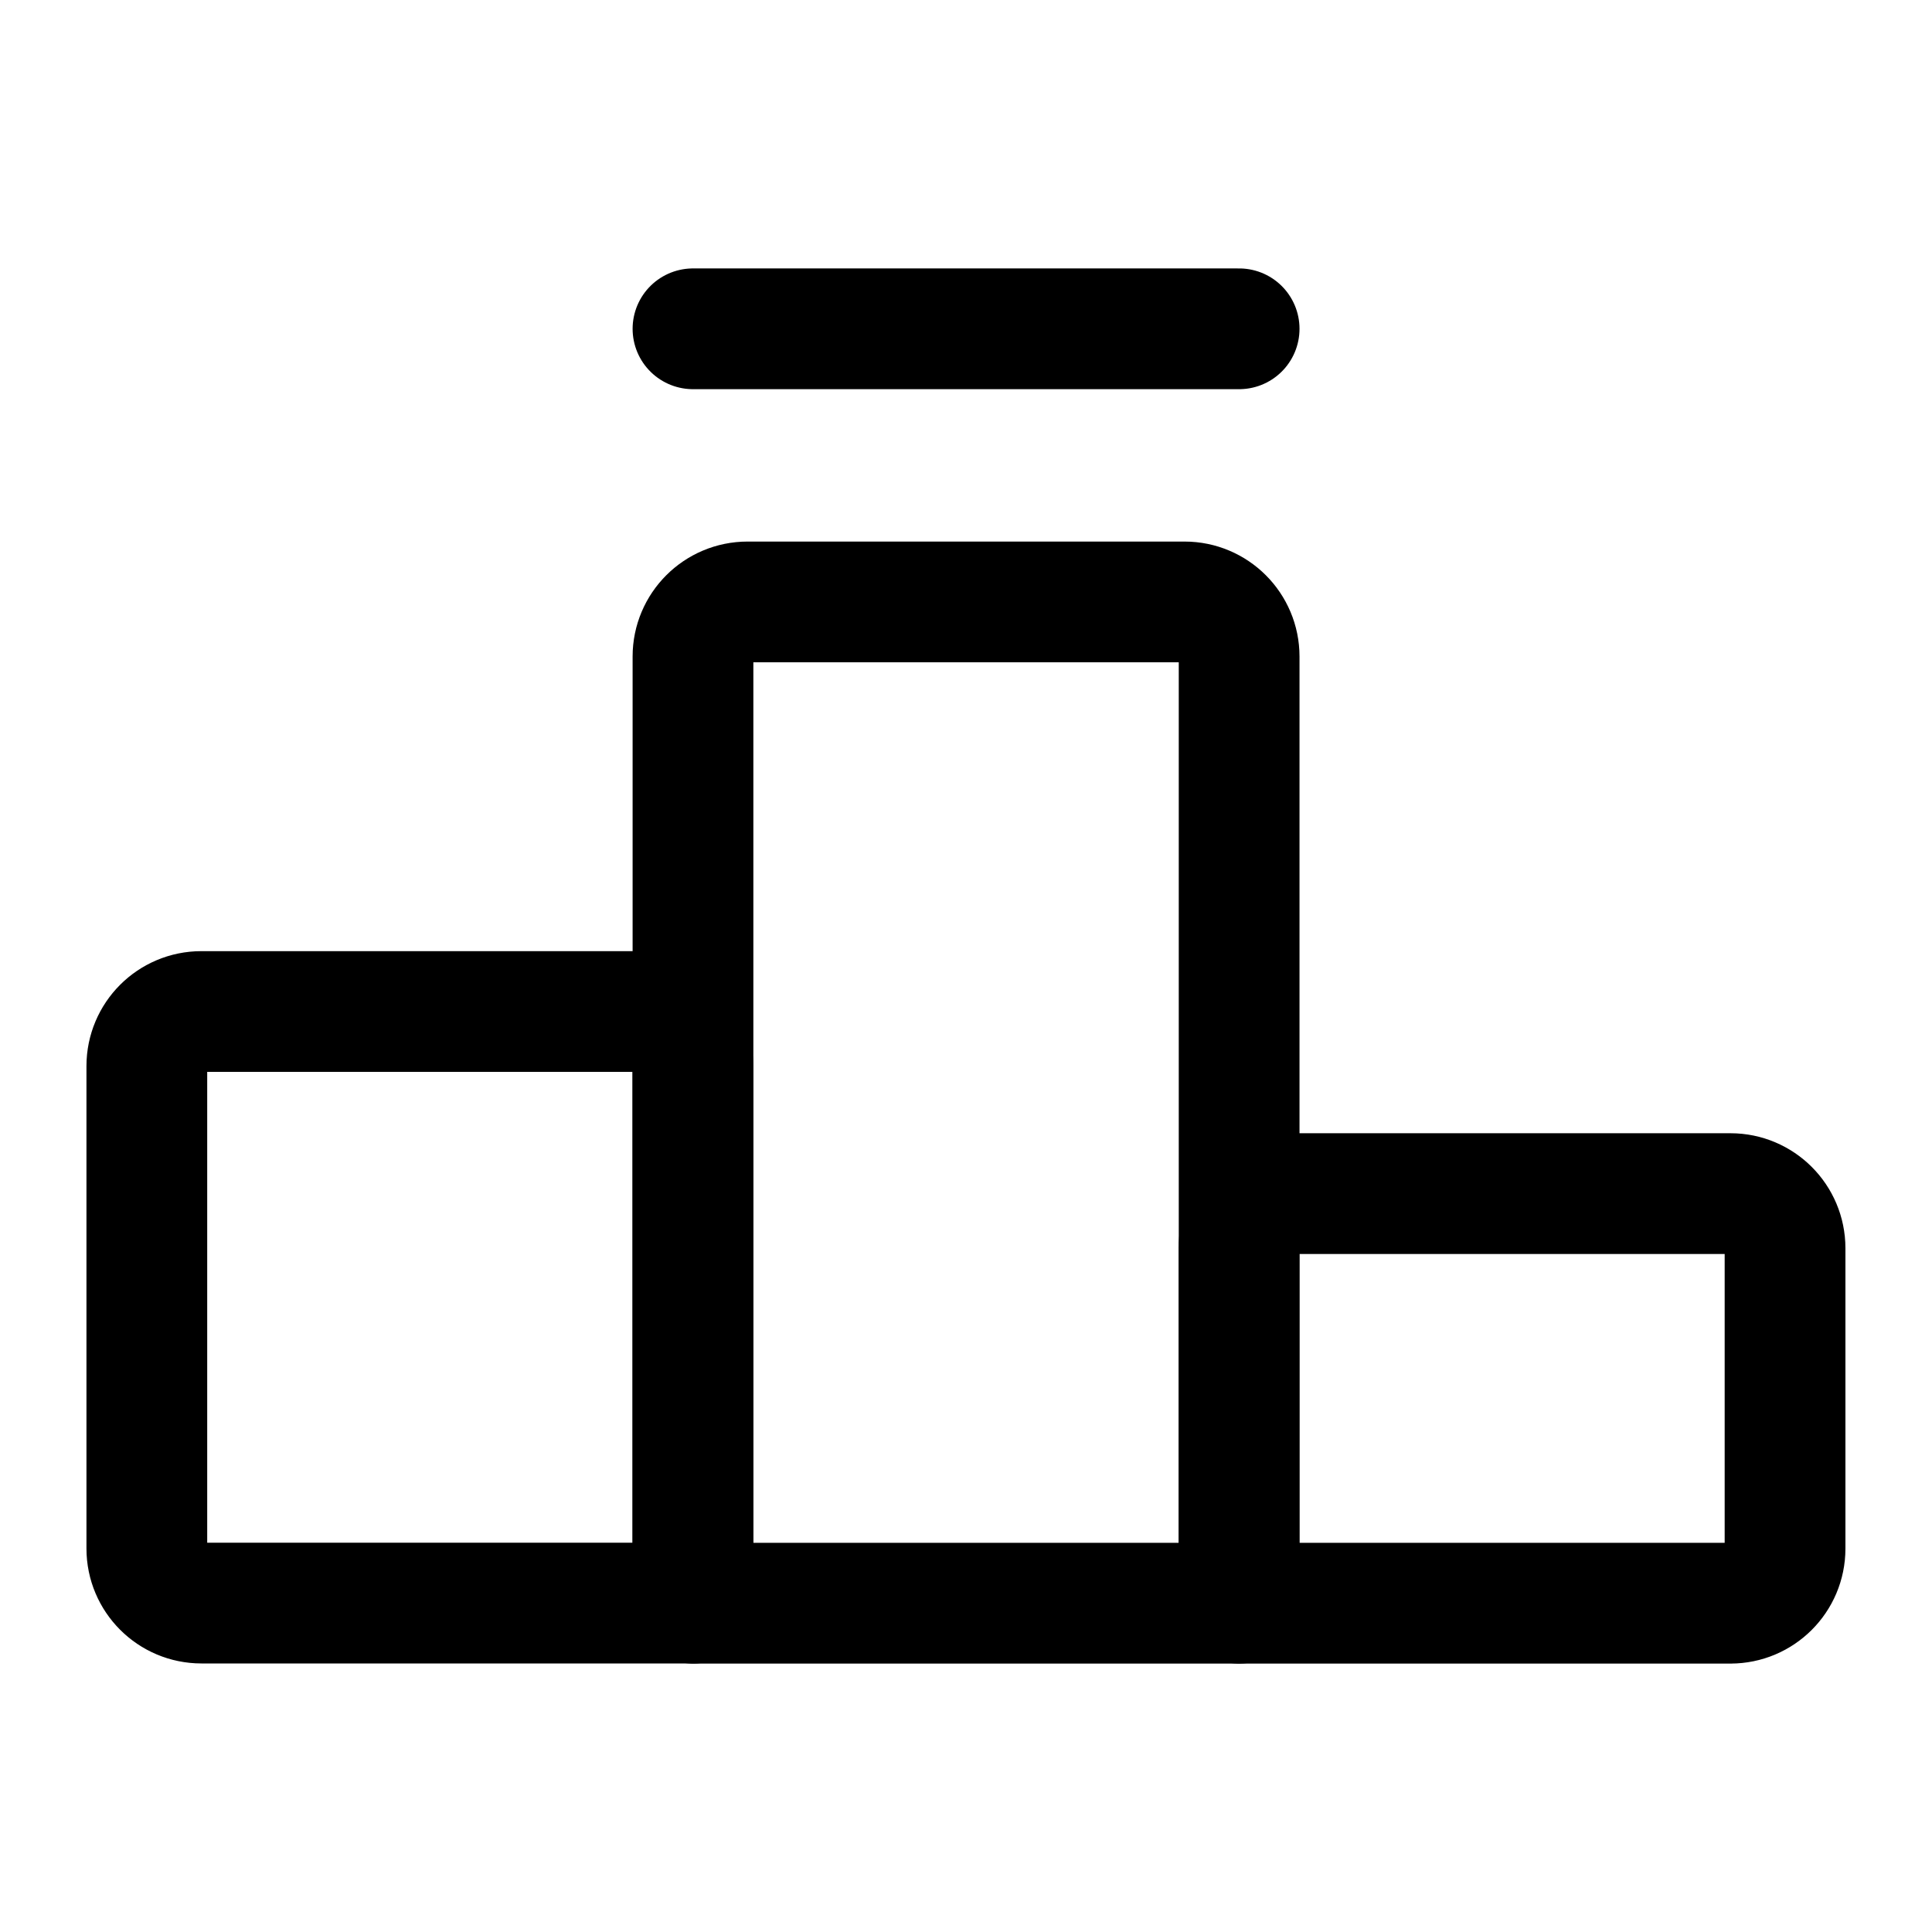
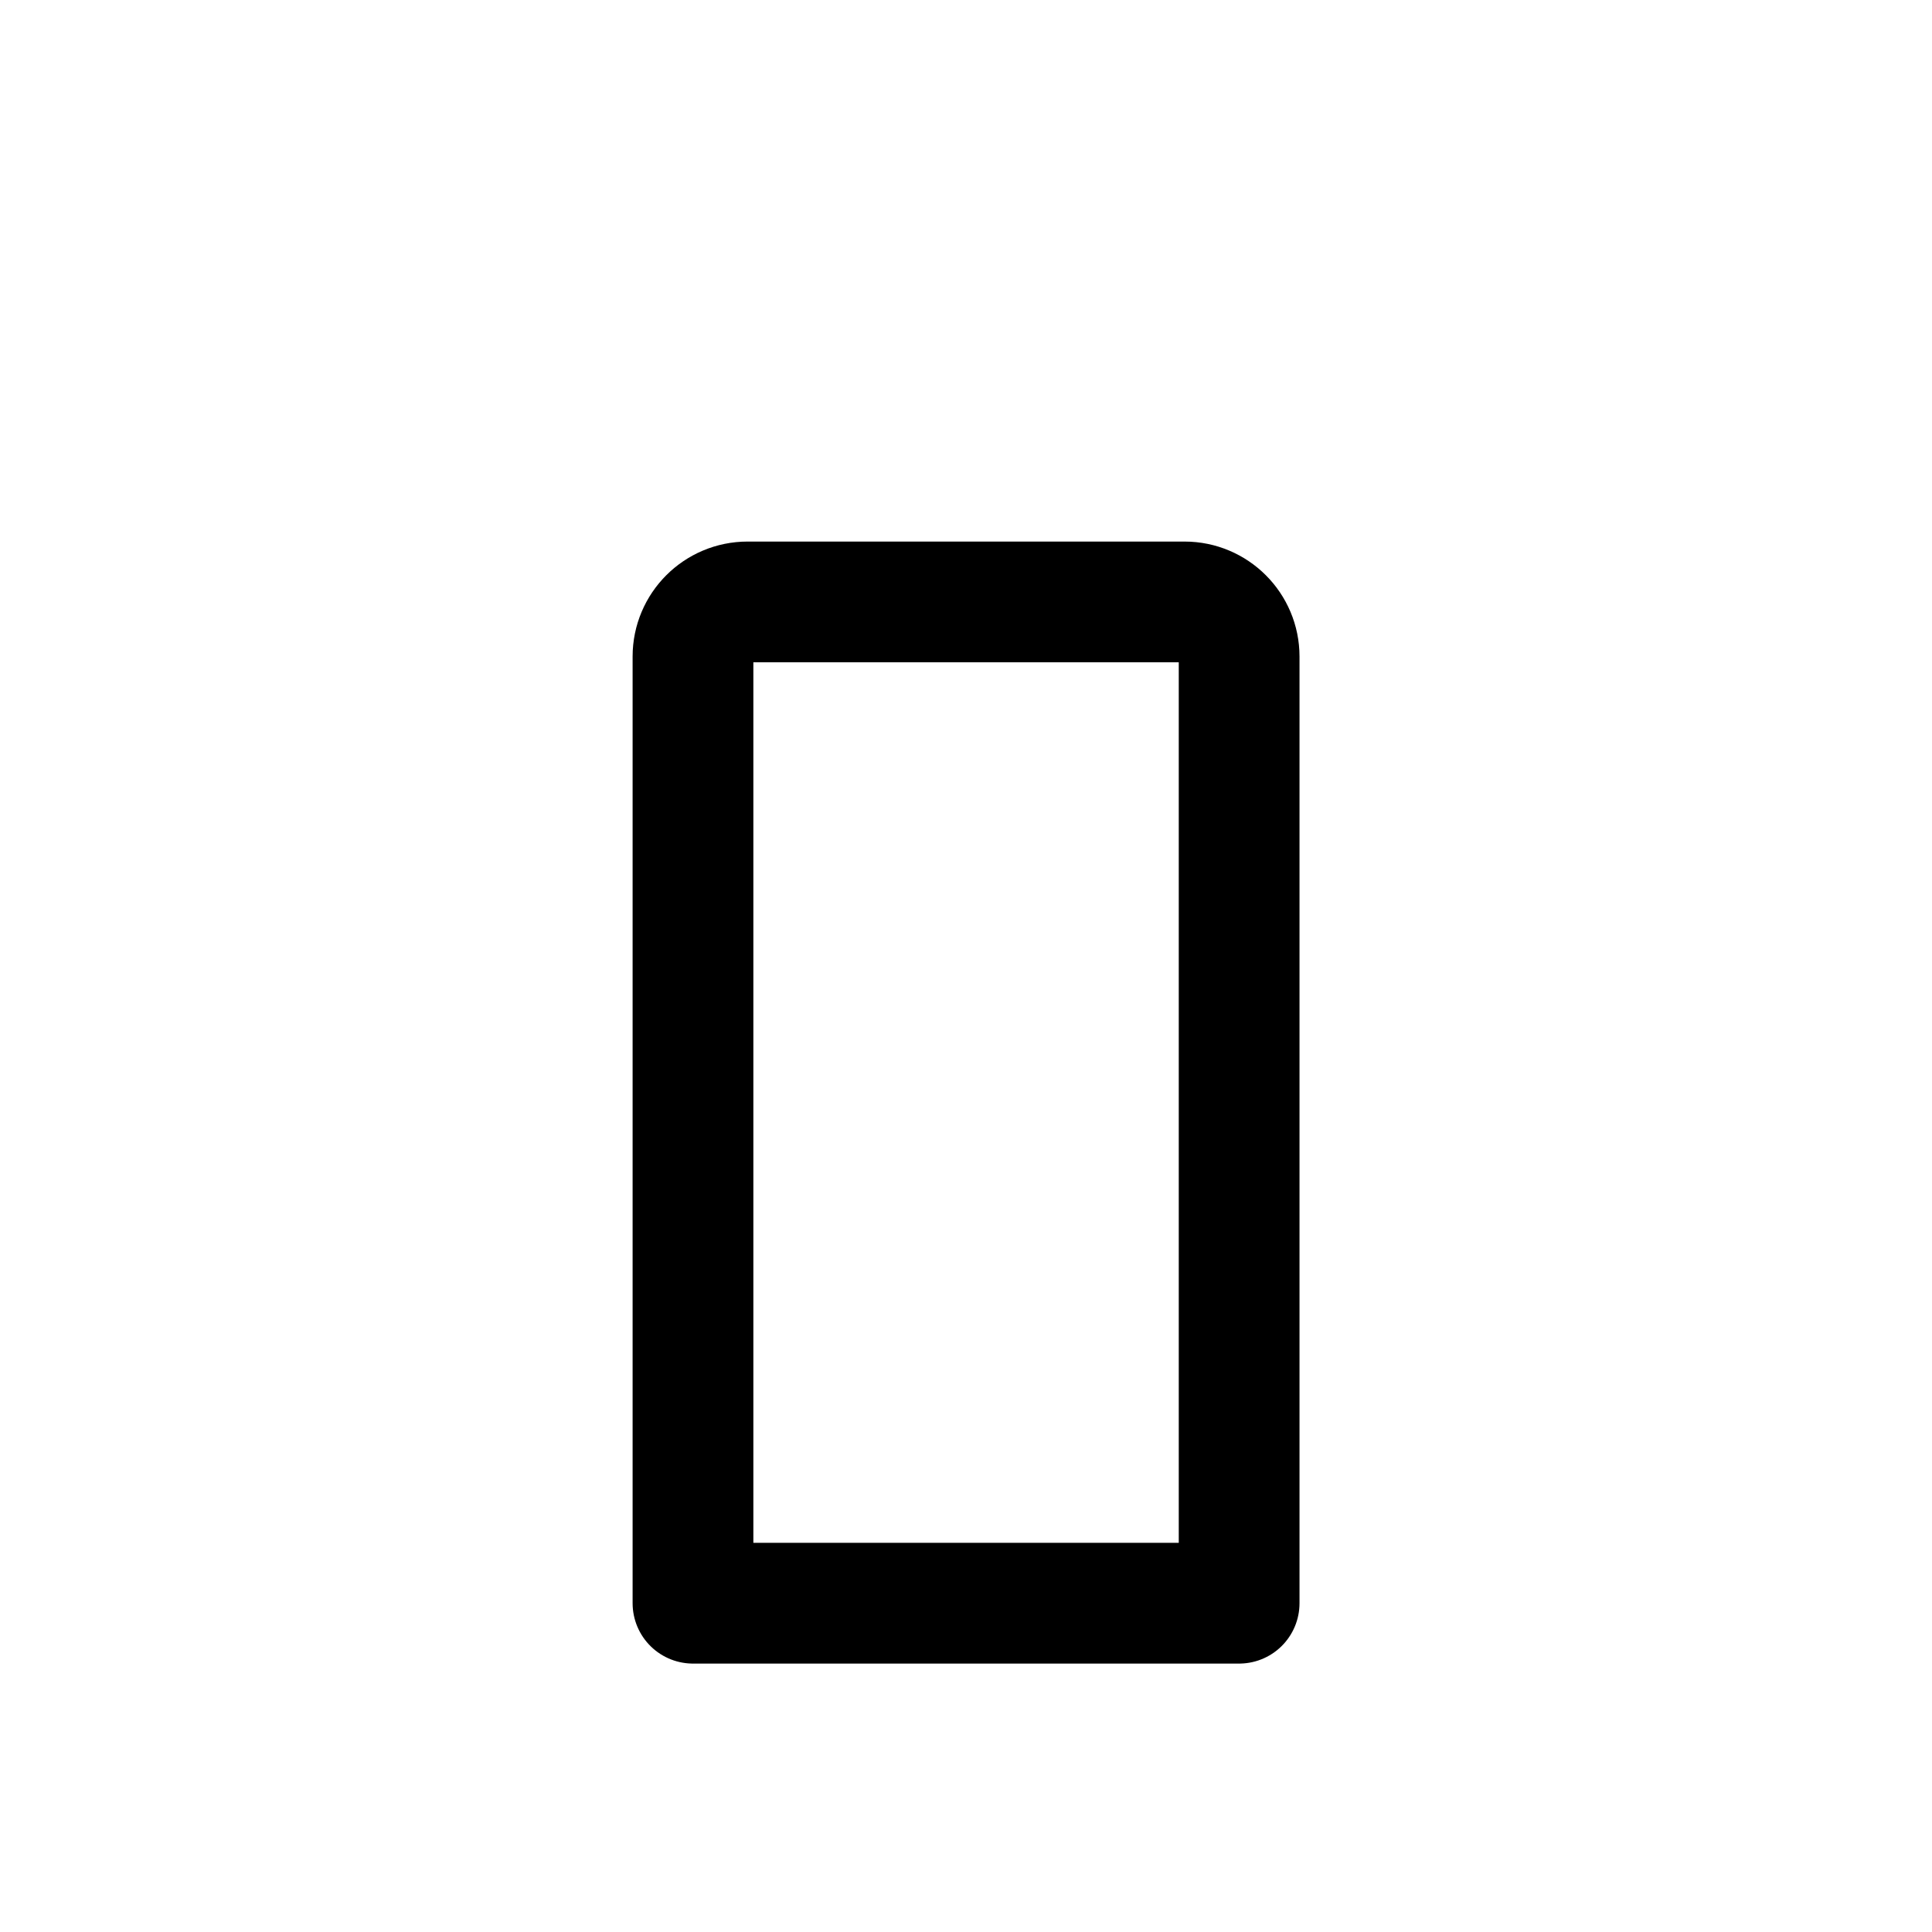
<svg xmlns="http://www.w3.org/2000/svg" viewBox="-0.5 -0.5 16 16" fill="none" id="Leaderboard--Streamline-Iconoir.svg" height="16" width="16">
  <desc>Leaderboard Streamline Icon: https://streamlinehq.com</desc>
  <path d="M9.762 12.777h-4.523V4.937c0 -0.25 0.203 -0.452 0.452 -0.452h3.619c0.25 0 0.452 0.203 0.452 0.452v7.84Z" stroke="#000000" stroke-linecap="round" stroke-linejoin="round" stroke-width="1" />
-   <path d="M9.762 2.223h-4.523" stroke="#000000" stroke-linecap="round" stroke-linejoin="round" stroke-width="1" />
-   <path d="M13.832 12.777h-4.071v-2.94c0 -0.25 0.202 -0.452 0.452 -0.452h3.618c0.25 0 0.452 0.203 0.452 0.452v2.488c0 0.25 -0.203 0.452 -0.452 0.452Z" stroke="#000000" stroke-linecap="round" stroke-linejoin="round" stroke-width="1" />
-   <path d="M5.238 12.777v-4.448c0 -0.25 -0.203 -0.452 -0.452 -0.452H1.168c-0.25 0 -0.452 0.202 -0.452 0.452v3.995c0 0.25 0.203 0.452 0.452 0.452h4.071Z" stroke="#000000" stroke-linecap="round" stroke-linejoin="round" stroke-width="1" />
</svg>